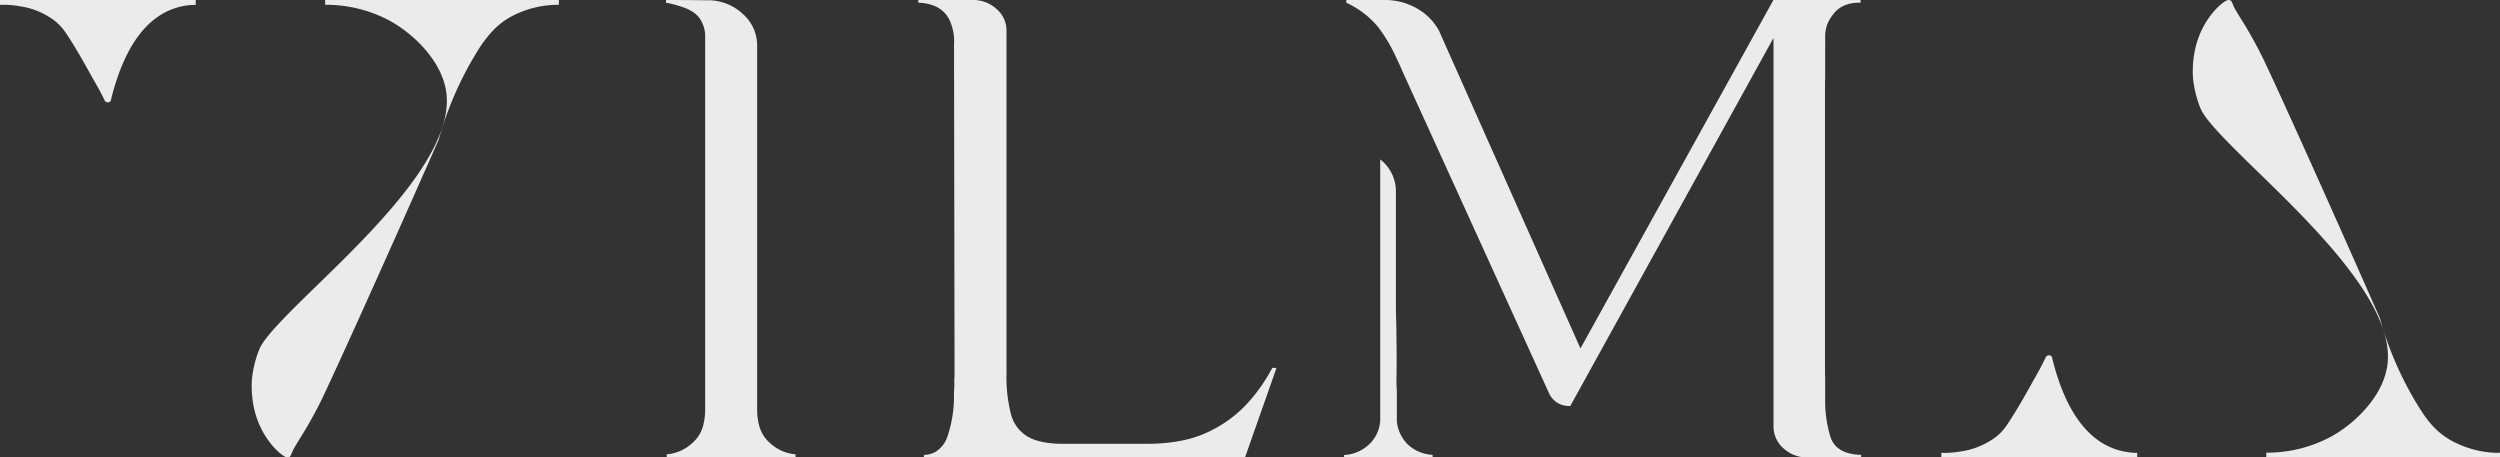
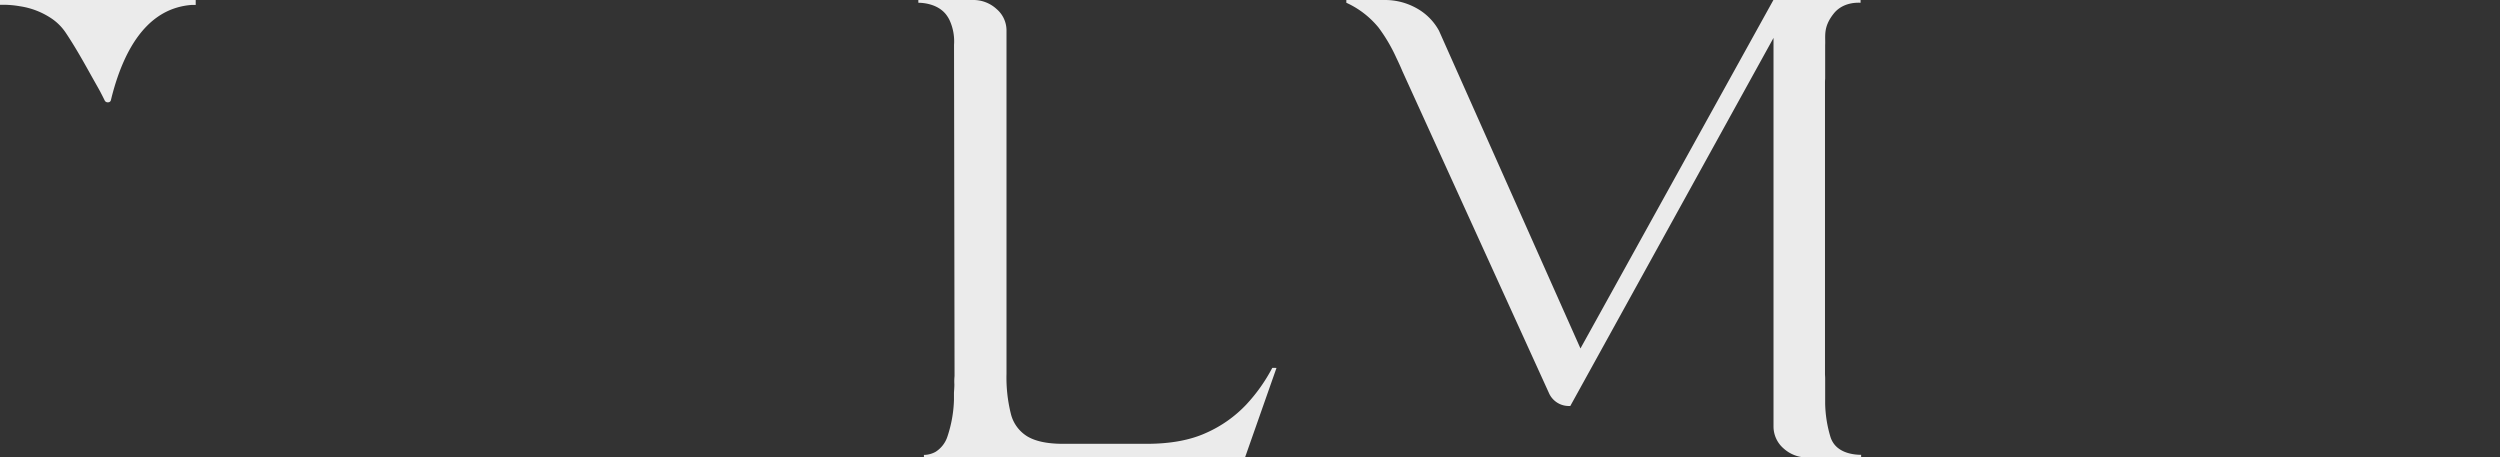
<svg xmlns="http://www.w3.org/2000/svg" viewBox="0 0 725.58 132.78">
  <rect x="0" y="0" width="725.58" height="132.78" fill="#333333" stroke="none" />
  <defs>
    <style>.cls-1{opacity:0.9;}.cls-2{fill:#fff;}</style>
  </defs>
  <title>vn-blanco-logo</title>
  <g id="Layer_2" data-name="Layer 2">
    <g id="Capa_1" data-name="Capa 1">
      <g class="cls-1">
-         <path class="cls-2" d="M619.07,131.39a20,20,0,0,1-4.15-.72c-8.83-2.53-15.23-11.1-19-25.5-.13-.52-.26-1-.37-1.49a.81.81,0,0,0-.74-.55,1,1,0,0,0-1,.44c-.68,1.38-1.33,2.67-2,3.93l-1.69,3c-2.36,4.24-4.8,8.61-7.58,12.76a15.08,15.08,0,0,1-4.05,4.12,22.43,22.43,0,0,1-9.31,3.63,27.81,27.81,0,0,1-4.41.43v0h-1.34v1.35h56.86v-1.35h-1A1.55,1.55,0,0,0,619.07,131.39Z" />
-         <path class="cls-2" d="M724.73,131.43l-.11,0a28.88,28.88,0,0,1-13.45-3.72c-4.21-2.46-6.61-5.48-9.34-9.88a99.74,99.74,0,0,1-11.14-25.56C673.1,52.3,660,23.57,656.86,17.07a123.49,123.49,0,0,0-6.59-11.81c-.91-1.48-1.57-2.55-1.92-3.29-.09-.19-.18-.4-.26-.6-.25-.61-.48-1.17-.82-1.3a2,2,0,0,0-.85,0c-1.39.4-8.39,6-9.73,16.59a28.85,28.85,0,0,0-.18,6.34,33,33,0,0,0,2.14,8.45c1.54,3.68,8.49,10.46,16.54,18.31,16.95,16.5,40.15,39.11,37.69,56.34-1.28,8.85-9.25,16.8-16.58,20.76a39.55,39.55,0,0,1-17.56,4.52l-.11,0h-.89v1.35h67.84v-1.35Z" />
        <path class="cls-2" d="M55.52,0H0V1.39H1.35v0a27.68,27.68,0,0,1,4.4.42,22.36,22.36,0,0,1,9.32,3.63,15.23,15.23,0,0,1,4.05,4.12c2.77,4.15,5.21,8.52,7.57,12.76l1.69,3c.72,1.26,1.37,2.55,2.05,3.93a1,1,0,0,0,1,.44.8.8,0,0,0,.74-.55c.12-.47.24-1,.37-1.49,3.79-14.4,10.18-23,19-25.5a19.91,19.91,0,0,1,4.14-.72s.08,0,.12,0h1V0Z" />
-         <path class="cls-2" d="M160.87,0H94.37V1.39h.94s0,0,.06,0a39.52,39.52,0,0,1,17.56,4.52c7.33,4,15.31,11.91,16.58,20.76C132,43.92,108.77,66.53,91.83,83c-8.06,7.85-15,14.63-16.54,18.31a32.53,32.53,0,0,0-2.14,8.45,28.33,28.33,0,0,0,.17,6.34c1.35,10.6,8.34,16.19,9.74,16.59a1.92,1.92,0,0,0,.84,0c.34-.13.58-.69.82-1.3.09-.2.17-.41.27-.6.34-.74,1-1.81,1.91-3.29a122.54,122.54,0,0,0,6.59-11.81c3.12-6.5,16.24-35.23,33.84-75.18A99.4,99.4,0,0,1,138.47,15a35.32,35.32,0,0,1,4.7-6.23,21.71,21.71,0,0,1,4.63-3.65,28.89,28.89,0,0,1,13.46-3.72.11.11,0,0,1,.06,0h.89V0Z" />
-         <path class="cls-2" d="M408.6,129a10.9,10.9,0,0,1-3.19-6.77v-8.75c-.05-.89-.12-1.74-.12-2.71q.12-6.48,0-13.25c0-2.83-.09-5.15-.15-7.12V55.44h0a11.64,11.64,0,0,0-1.88-6.25,11.81,11.81,0,0,0-2.68-2.93l0,9.18h0V122a10.23,10.23,0,0,1-3.25,7,11.42,11.42,0,0,1-7.24,3.06v.75h25.7V132A11.17,11.17,0,0,1,408.6,129Z" />
        <path class="cls-2" d="M532.25,128.79a6.88,6.88,0,0,1-1-2,35.81,35.81,0,0,1-1.53-9.68V114h0v-4.15c0-.5-.05-.9-.05-1.42V24.26c0-.51,0-.91.05-1.4v-9.8c.13-2.66-.61-5.14,2.39-9C534.88.47,539.35.78,540,.8V0h-25.3l-56,101.13L417.65,8.93a16.44,16.44,0,0,0-6.49-6.53A18.68,18.68,0,0,0,402,0H390.75V.8A26,26,0,0,1,400.1,8a47.1,47.1,0,0,1,5.1,8.65c.81,1.66,1.43,3.07,1.84,4.06l42.59,93.53a6.29,6.29,0,0,0,5.82,3.59h.3L514.73,11V123.69a8.41,8.41,0,0,0,2.9,6.44,10.16,10.16,0,0,0,7.07,2.65h15.46V132C538.46,132,534.39,131.7,532.25,128.79Z" />
        <path class="cls-2" d="M369.26,106.76a49,49,0,0,1-7.63,10.74,36.13,36.13,0,0,1-11.58,8.14q-6.94,3.17-17.24,3.17H308.52q-6.64,0-10.23-2.08a10.63,10.63,0,0,1-4.88-6.53,43.42,43.42,0,0,1-1.29-11.73V8.84a8.14,8.14,0,0,0-2.86-6.2A9.93,9.93,0,0,0,282.35,0H266.53V.8c1.51,0,5.5.36,7.9,3.23a9.18,9.18,0,0,1,1.15,1.8A14.62,14.62,0,0,1,276.89,13l0,0,.15,95.49v.64a15.9,15.9,0,0,0-.05,2.43c0,.83-.07,1.64-.12,2.41v2.18A36.72,36.72,0,0,1,275,126.62a8.26,8.26,0,0,1-3.46,4.51,7.17,7.17,0,0,1-3.39.9v.75h93.19l9.14-26Z" />
-         <path class="cls-2" d="M230.9,131.85a12.2,12.2,0,0,1-6-2.13c-3.35-2.39-4.91-5-5.15-10.37V26.61h0V13.28a12.17,12.17,0,0,0-4.31-9.36A14.75,14.75,0,0,0,206.11.08v0h-1.26Q199,0,193.3,0V.8a28.77,28.77,0,0,1,5,1.33A11.74,11.74,0,0,1,201.84,4,9.49,9.49,0,0,1,203,5.24a9.2,9.2,0,0,1,1.66,5.56V73.21h0v35.26c0,.14,0,.24,0,.37v10.58c-.25,5.36-1.81,7.92-5.15,10.3a12.17,12.17,0,0,1-6,2.13v.88h11.18v.05h15.05v-.05H230.9Z" />
      </g>
    </g>
  </g>
</svg>